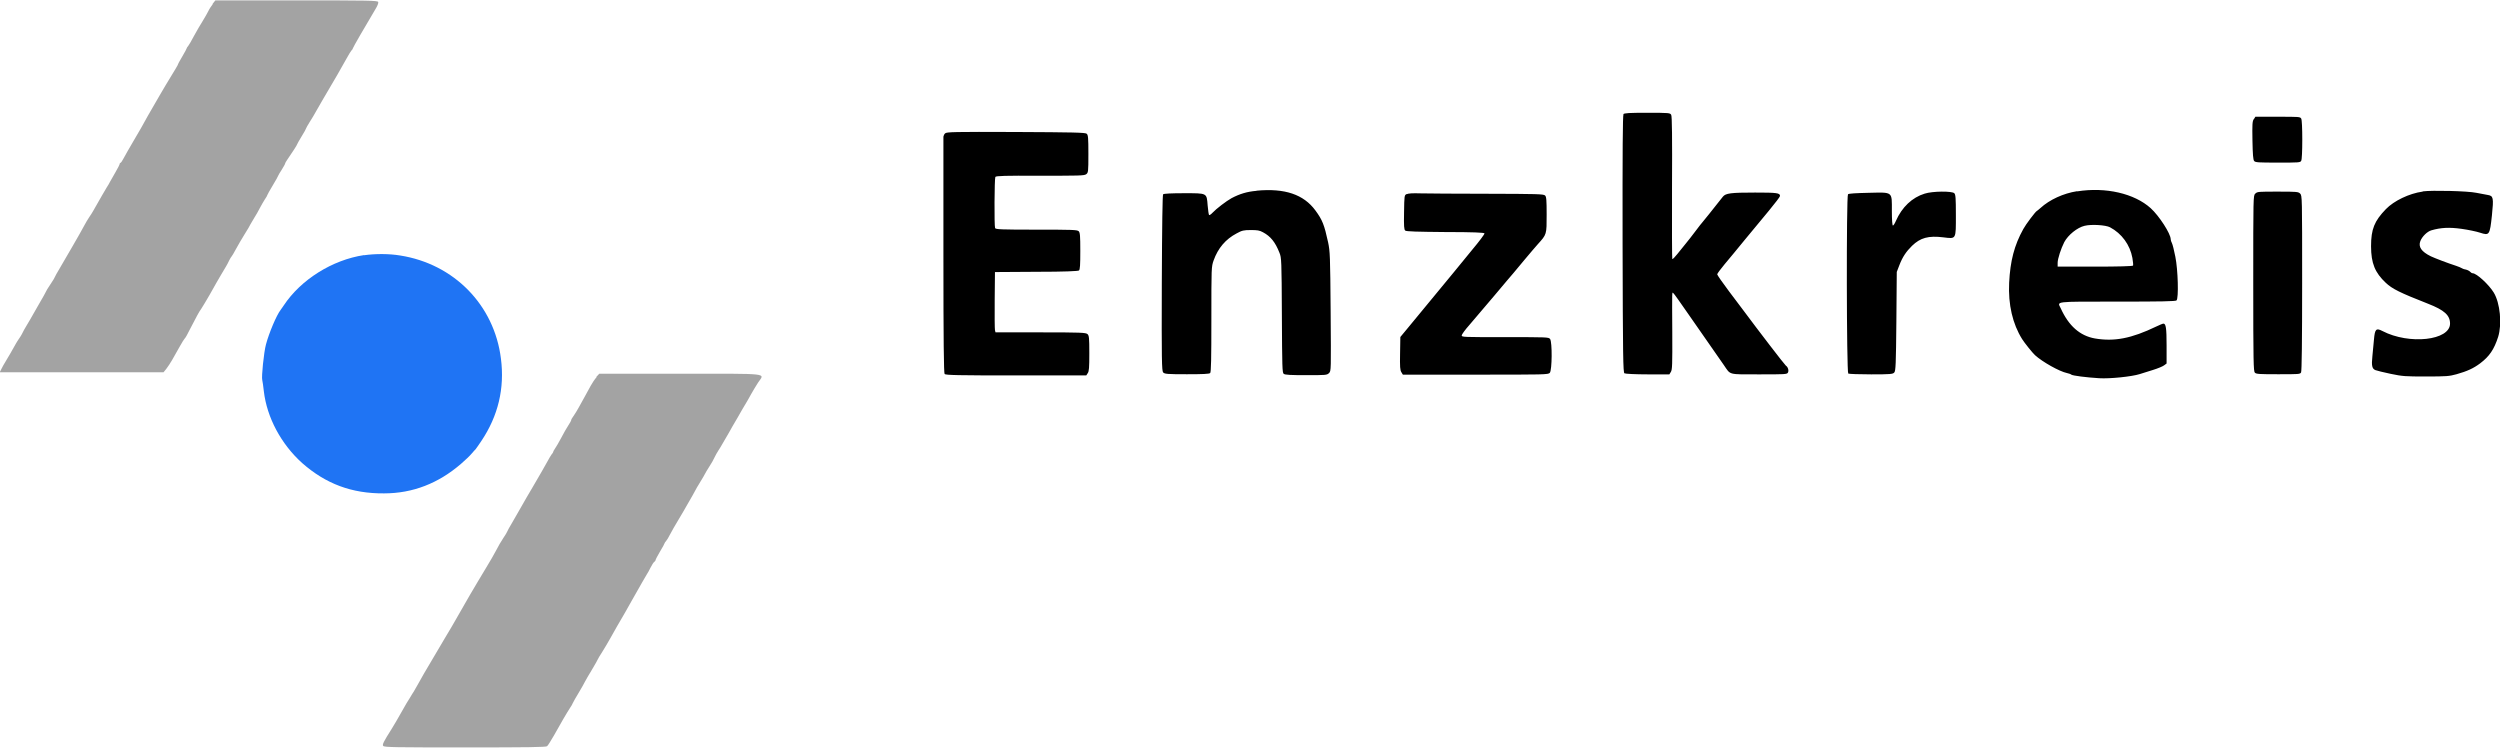
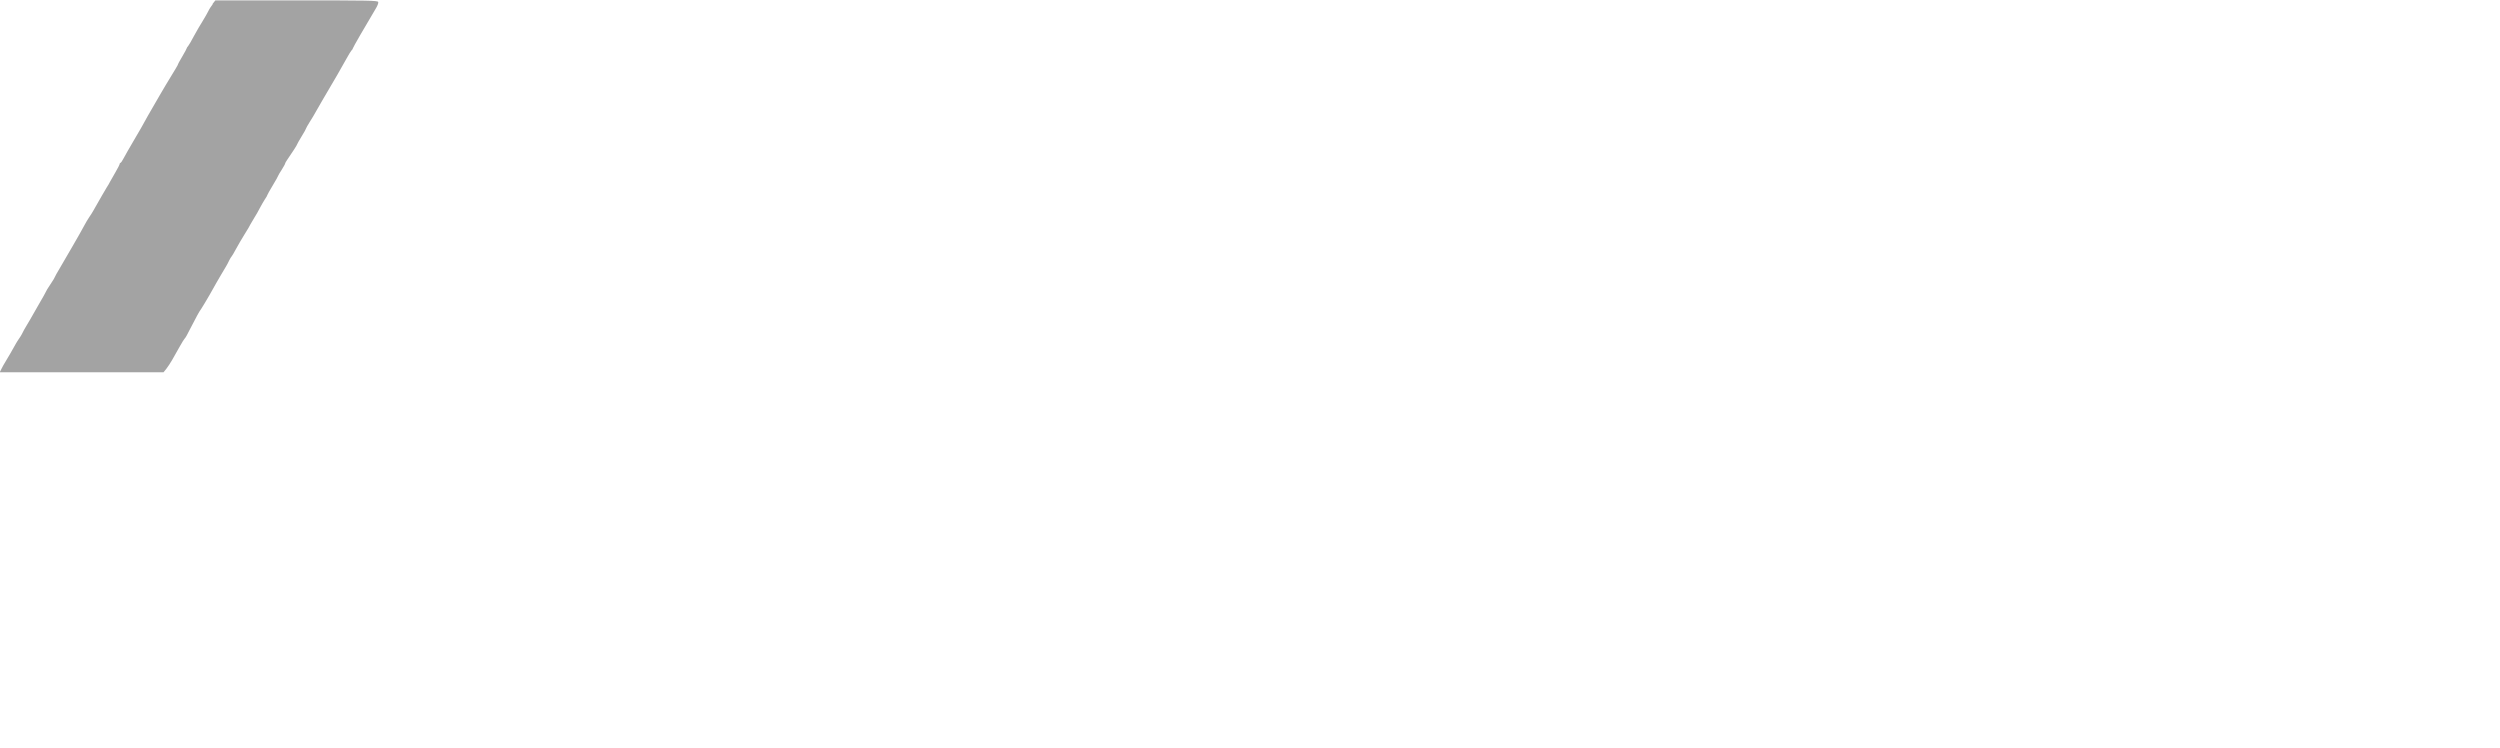
<svg xmlns="http://www.w3.org/2000/svg" id="Ebene_1" viewBox="0 0 188.65 56.42">
  <defs>
    <style>
      .cls-1 {
        fill: #1f74f4;
      }

      .cls-2 {
        fill: #a3a3a3;
      }
    </style>
  </defs>
  <path class="cls-2" d="M16.07.29c-.13.17-.29.41-.35.55-.07.14-.25.46-.41.72-.17.26-.46.77-.66,1.13-.19.37-.4.72-.45.78-.06.06-.11.14-.11.17s-.15.31-.34.63c-.19.31-.34.6-.34.64s-.86,1.41-1.3,2.18c-.44.77-.87,1.51-.96,1.66-.08.14-.2.35-.25.45s-.38.69-.74,1.29-.72,1.25-.83,1.45c-.1.2-.21.35-.24.35-.04,0-.06.04-.06.08s-.14.33-.32.63c-.17.29-.36.62-.41.72-.05.11-.16.29-.24.41-.12.2-.53.9-1.02,1.77-.08.14-.22.37-.31.49-.09.13-.27.43-.4.68-.29.55-1.33,2.33-1.82,3.17-.2.34-.37.63-.37.66s-.15.28-.34.56-.34.53-.34.56c0,.02-.24.45-.54.96-.29.51-.59,1.02-.64,1.12-.06.11-.19.32-.29.49s-.26.44-.34.62c-.08.17-.34.51-.44.7-.2.38-.63,1.1-.88,1.52-.1.15-.35.66-.35.66h12.36l.21-.26c.11-.14.31-.44.44-.67.12-.22.38-.67.56-.99.18-.33.36-.61.39-.63.04-.02.21-.32.38-.67.55-1.06.69-1.33.86-1.56.08-.12.37-.6.63-1.05.26-.46.5-.88.53-.94s.18-.31.32-.55c.14-.24.31-.53.38-.64.07-.11.18-.32.25-.47.07-.14.15-.28.18-.3s.18-.28.33-.56c.16-.29.45-.8.66-1.13s.41-.67.44-.75c.05-.08.17-.3.29-.49s.31-.51.41-.72c.11-.22.29-.51.38-.66.11-.15.19-.3.19-.33s.19-.36.41-.73c.23-.38.41-.7.41-.73,0-.02.12-.23.26-.44.14-.23.26-.43.26-.47,0-.03.06-.15.14-.26.43-.63.77-1.15.77-1.2,0-.02.15-.29.34-.6.19-.3.34-.58.34-.61s.12-.23.26-.46c.14-.22.26-.41.26-.42s.32-.56.7-1.22c.9-1.52,1.53-2.61,1.85-3.2.14-.26.3-.51.35-.57.06-.05.11-.13.11-.17,0-.05.91-1.63,1.7-2.95.15-.24.24-.47.21-.54-.05-.11-.64-.12-6.17-.12h-6.12l-.23.29Z" />
-   <path d="M122.51,8.62c-.06.08-.08,2.65-.07,9.79.02,8.52.04,9.7.14,9.76.06.04.85.08,1.75.08h1.64l.11-.18c.11-.16.12-.54.11-3-.02-3.23-.02-3.02.07-2.96.05.02.57.77,1.19,1.66.98,1.42,1.48,2.13,2.64,3.79.52.75.27.69,2.66.69,1.93,0,2.11,0,2.17-.14.08-.15,0-.42-.16-.52-.08-.05-2.07-2.64-3.25-4.23-.08-.11-.55-.73-1.04-1.38-.49-.65-.89-1.23-.89-1.28s.25-.39.55-.75c.29-.35.99-1.18,1.52-1.84.54-.66,1.36-1.65,1.83-2.21.46-.56.84-1.05.84-1.11,0-.23-.22-.26-1.88-.26-1.84,0-2.22.05-2.43.31-.08.1-.23.29-.35.44s-.43.53-.69.87c-.26.33-.5.62-.52.64-.03.02-.25.31-.5.64s-.58.76-.75.96c-.16.2-.44.54-.63.78-.18.23-.35.4-.38.38-.02-.03-.03-2.45-.02-5.38.02-3.88,0-5.38-.06-5.5-.08-.15-.14-.16-1.81-.16-1.36,0-1.74.02-1.81.11h0ZM170.07,8.99c-.11.16-.12.41-.1,1.61.02,1.05.05,1.46.13,1.55.09.11.33.12,1.79.12,1.59,0,1.69,0,1.76-.14.05-.09.08-.74.08-1.59s-.03-1.5-.08-1.59c-.08-.14-.17-.14-1.77-.14h-1.69l-.11.18ZM71.32,10.06c-.07.07-.12.18-.13.25,0,.07,0,4.11,0,8.97,0,6.42.03,8.87.09,8.94.07.09,1.02.11,5.39.11h5.3l.11-.17c.1-.14.12-.41.12-1.5,0-1.19-.02-1.34-.14-1.45-.13-.11-.48-.13-3.54-.13h-3.4l-.04-.17c-.02-.09-.03-1.11-.02-2.27l.02-2.11,3.12-.02c2.15,0,3.15-.05,3.22-.1.08-.07.1-.41.1-1.47,0-1.15-.02-1.39-.12-1.49-.1-.11-.5-.12-3.19-.12s-3.08-.02-3.12-.12c-.07-.18-.05-3.74.02-3.86.05-.08.72-.1,3.37-.09,2.9,0,3.33,0,3.48-.11.16-.12.17-.16.17-1.54,0-1.23-.02-1.43-.13-1.52-.1-.09-1.05-.11-5.34-.13-4.69-.02-5.23,0-5.33.1h0ZM94.82,14.4c-.72.06-1.27.23-1.88.55-.4.22-1.16.8-1.46,1.12-.1.11-.2.17-.24.16-.03-.02-.08-.35-.11-.72-.08-.96,0-.93-1.8-.93-.92,0-1.51.03-1.56.08-.05.05-.08,2.27-.1,6.69-.02,5.83,0,6.64.1,6.75.11.12.29.14,1.79.14,1.19,0,1.69-.02,1.76-.09.07-.07.09-1.07.09-4.05,0-3.94,0-3.96.17-4.45.33-.92.9-1.6,1.74-2.04.4-.22.53-.25,1.06-.25.5,0,.66.02.93.17.56.3.92.73,1.24,1.55.15.36.16.57.18,4.71.02,3.93.03,4.34.14,4.42.09.08.56.1,1.69.1,1.48,0,1.57,0,1.73-.16s.15-.19.12-4.65c-.03-4.18-.05-4.55-.19-5.21-.29-1.33-.43-1.69-.96-2.41-.89-1.21-2.31-1.69-4.44-1.49h0ZM156.73,14.43c-1.02.16-2.06.63-2.76,1.27-.12.11-.24.2-.27.22-.1.04-.84,1.02-1.02,1.36-.68,1.22-.99,2.41-1.07,4.06-.08,1.64.26,3.1.98,4.25.16.26.79,1.05.97,1.21.56.51,1.84,1.23,2.41,1.35.14.03.29.08.33.12.1.08,1.13.21,2.1.27.81.05,2.46-.12,3.06-.31.18-.05.63-.2.99-.31.36-.11.75-.27.85-.35l.19-.14v-1.36c0-1.31-.05-1.65-.24-1.65-.05,0-.29.1-.54.22-1.87.9-3.16,1.15-4.63.9-1.13-.2-1.98-.95-2.58-2.28-.25-.53-.6-.5,4.26-.5,3.31,0,4.41-.02,4.48-.09.17-.17.11-2.31-.09-3.3-.09-.47-.21-.94-.26-1.03-.05-.09-.09-.22-.09-.29,0-.41-.87-1.76-1.51-2.34-1.23-1.11-3.39-1.61-5.54-1.27h0ZM159.22,17.15c.89.47,1.51,1.33,1.69,2.31.05.28.07.54.05.58-.03.05-1.15.08-2.87.08h-2.82v-.29c0-.3.25-1.07.5-1.56.29-.54.98-1.1,1.53-1.23.51-.13,1.6-.06,1.92.11h0ZM182.8,14.46c-1,.14-2.15.69-2.76,1.32-.87.9-1.12,1.51-1.12,2.8s.3,2,1.11,2.76c.49.46,1.05.74,3.19,1.58,1.23.48,1.66.87,1.66,1.5,0,1.27-3.08,1.61-5.1.56-.48-.25-.57-.15-.64.63-.03.35-.08.92-.12,1.27-.08.72-.02.95.23,1.05.1.04.62.17,1.15.28.9.19,1.13.2,2.67.2,1.53,0,1.76-.02,2.3-.17.81-.23,1.27-.44,1.78-.82.7-.53,1.05-1.04,1.36-2,.3-.96.15-2.55-.33-3.34-.37-.61-1.3-1.46-1.59-1.46-.06,0-.14-.05-.19-.11-.05-.06-.2-.14-.33-.17-.14-.02-.28-.08-.32-.11s-.23-.11-.41-.17c-.62-.2-1.57-.56-1.91-.72-.71-.35-.96-.71-.79-1.15.14-.35.52-.72.83-.81.72-.21,1.36-.24,2.29-.11.5.07,1.12.2,1.39.29.7.23.73.18.89-1.3.14-1.35.11-1.48-.32-1.55-.16-.03-.54-.1-.85-.16-.66-.14-3.36-.2-4.03-.11ZM145.24,14.61c-.95.29-1.72,1.02-2.18,2.07-.08.19-.18.34-.22.34-.05,0-.08-.45-.08-1.09,0-1.51.11-1.42-1.77-1.38-.9.02-1.49.05-1.54.11-.13.13-.11,13.45.02,13.53.05.03.83.06,1.73.06,1.45,0,1.64-.02,1.74-.14.11-.11.13-.63.16-3.86l.03-3.73.2-.52c.23-.6.51-1.02.95-1.45.63-.61,1.24-.78,2.37-.64.98.12.94.18.94-1.68,0-1.3-.02-1.55-.12-1.65-.17-.17-1.64-.16-2.23.03h0ZM170.18,14.61c-.15.15-.15.25-.15,6.77,0,5.92.02,6.64.12,6.74.1.11.37.12,1.76.12,1.56,0,1.66,0,1.73-.14.05-.1.08-2.34.08-6.74,0-6.5,0-6.6-.15-6.75-.14-.14-.25-.15-1.69-.15s-1.55,0-1.69.15ZM106.15,14.64c-.18.09-.18.11-.2,1.38-.02,1.05,0,1.3.09,1.38.08.07.9.09,3.03.11,2.09,0,2.92.04,2.95.1.02.05-.4.61-.93,1.24-.52.64-1.13,1.38-1.35,1.65-.84,1.02-2.66,3.23-3.58,4.34l-.49.59-.02,1.24c-.02,1.02,0,1.26.1,1.42l.11.18h5.49c5.21,0,5.49,0,5.6-.14.17-.19.19-2.31.02-2.55-.11-.14-.23-.14-3.39-.14s-3.28,0-3.28-.13c0-.07.26-.43.59-.8.32-.37,1.16-1.36,1.88-2.21.71-.84,1.35-1.61,1.43-1.69.08-.09.46-.55.85-1.02.39-.47.84-.99.99-1.16.68-.75.67-.73.67-2.23,0-1.11-.02-1.36-.12-1.45-.11-.11-.6-.12-4.35-.13-2.33,0-4.61-.02-5.07-.03-.56-.02-.89,0-1.02.06h0Z" />
-   <path class="cls-1" d="M27.47,19.25c-2.39.36-4.77,1.85-6.06,3.8-.06.09-.17.24-.23.33-.32.41-.88,1.75-1.11,2.61-.16.59-.35,2.46-.28,2.69.02.08.08.46.12.85.23,1.97,1.3,3.98,2.89,5.41,1.78,1.57,3.75,2.31,6.18,2.29,2.17,0,4.11-.76,5.82-2.24.3-.26.66-.6.79-.76s.27-.3.29-.32.22-.3.44-.63c1.27-1.89,1.77-3.98,1.48-6.22-.5-4.04-3.54-7.14-7.6-7.78-.84-.14-1.87-.14-2.73-.02Z" />
-   <path class="cls-2" d="M45.02,28.46c-.13.14-.32.42-.44.64s-.32.6-.46.84c-.14.25-.35.62-.46.83-.11.2-.28.48-.38.62-.1.13-.18.27-.18.32,0,.04-.1.22-.22.4-.12.18-.36.6-.53.93-.18.33-.38.69-.47.81-.08.11-.14.23-.14.26s-.05.11-.11.17c-.05.07-.22.34-.36.61-.23.41-.43.77-1.04,1.81-.22.36-.75,1.28-.94,1.62-.12.22-.41.7-.62,1.08-.22.37-.4.69-.4.72s-.13.24-.29.48c-.16.24-.41.66-.54.93-.14.27-.48.86-.75,1.3-.27.45-.55.93-.63,1.05-.08.14-.19.33-.26.44-.11.17-.32.54-1.41,2.44-.12.22-.48.83-.8,1.36-.32.53-.75,1.28-.98,1.66s-.5.86-.62,1.05c-.11.2-.32.56-.45.8-.13.24-.28.5-.32.56-.05.07-.17.26-.26.42-.11.17-.23.38-.28.45-.05.08-.2.34-.32.56-.32.58-.68,1.18-.78,1.34-.65,1.03-.75,1.23-.66,1.33.08.1.94.11,6.17.11,4.75,0,6.1-.02,6.19-.09.07-.05.29-.42.52-.81.44-.8,1.02-1.79,1.22-2.09.08-.11.17-.27.2-.35s.24-.44.45-.79.42-.72.47-.83.29-.51.53-.91c.24-.41.44-.75.44-.78,0-.02.15-.27.33-.55s.45-.75.61-1.03c.26-.47.75-1.33.99-1.73.05-.08.12-.2.15-.26s.27-.49.53-.94c.26-.46.6-1.05.75-1.32.15-.27.31-.54.35-.6.05-.06.17-.29.27-.49.11-.21.23-.41.29-.44.05-.03.09-.09.09-.13s.15-.33.34-.65c.19-.31.34-.59.34-.62,0-.02.05-.1.11-.16.06-.07.2-.29.3-.5.11-.21.23-.43.27-.49.19-.31,1.33-2.25,1.45-2.49.18-.35.44-.8.65-1.13.09-.14.21-.35.26-.45s.18-.32.29-.49c.2-.3.32-.51.57-1.02.08-.14.16-.28.18-.3.02-.02.17-.26.32-.53s.36-.63.46-.79c.09-.17.38-.68.65-1.13.26-.46.53-.93.61-1.05.08-.13.26-.44.41-.72.15-.27.39-.66.53-.88.48-.72,1.05-.66-5.89-.66h-6.1l-.23.25Z" />
</svg>